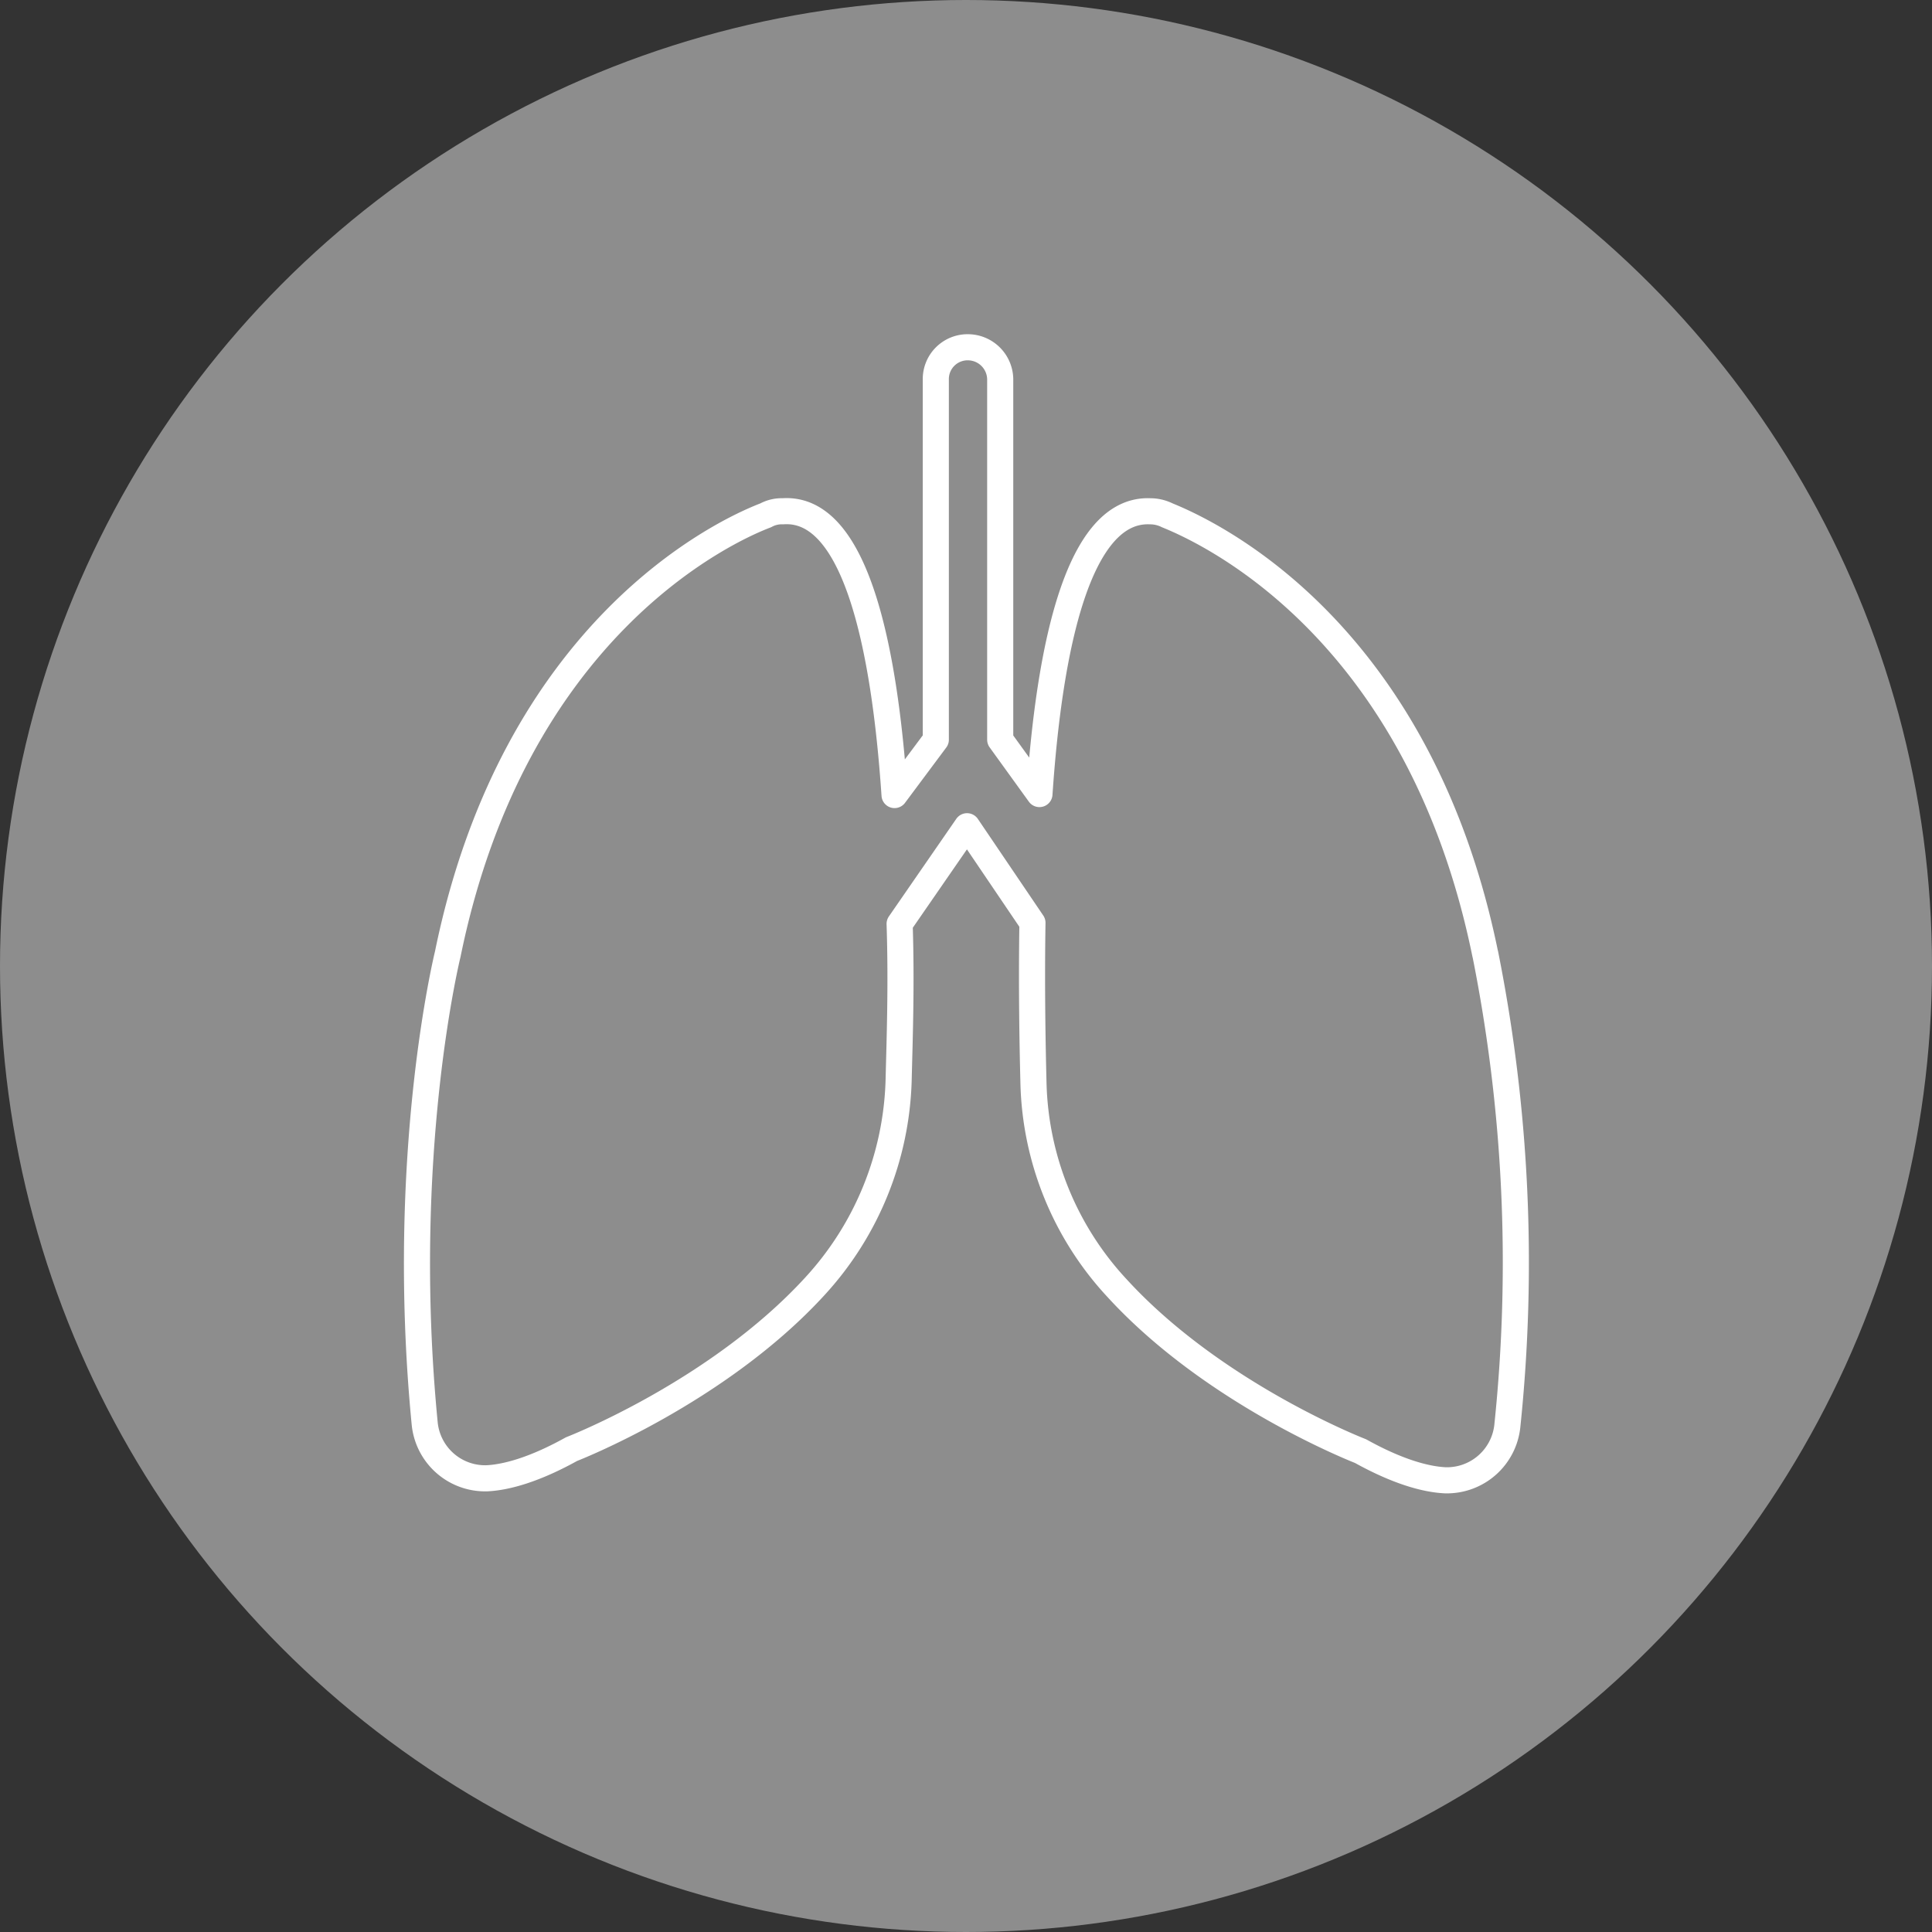
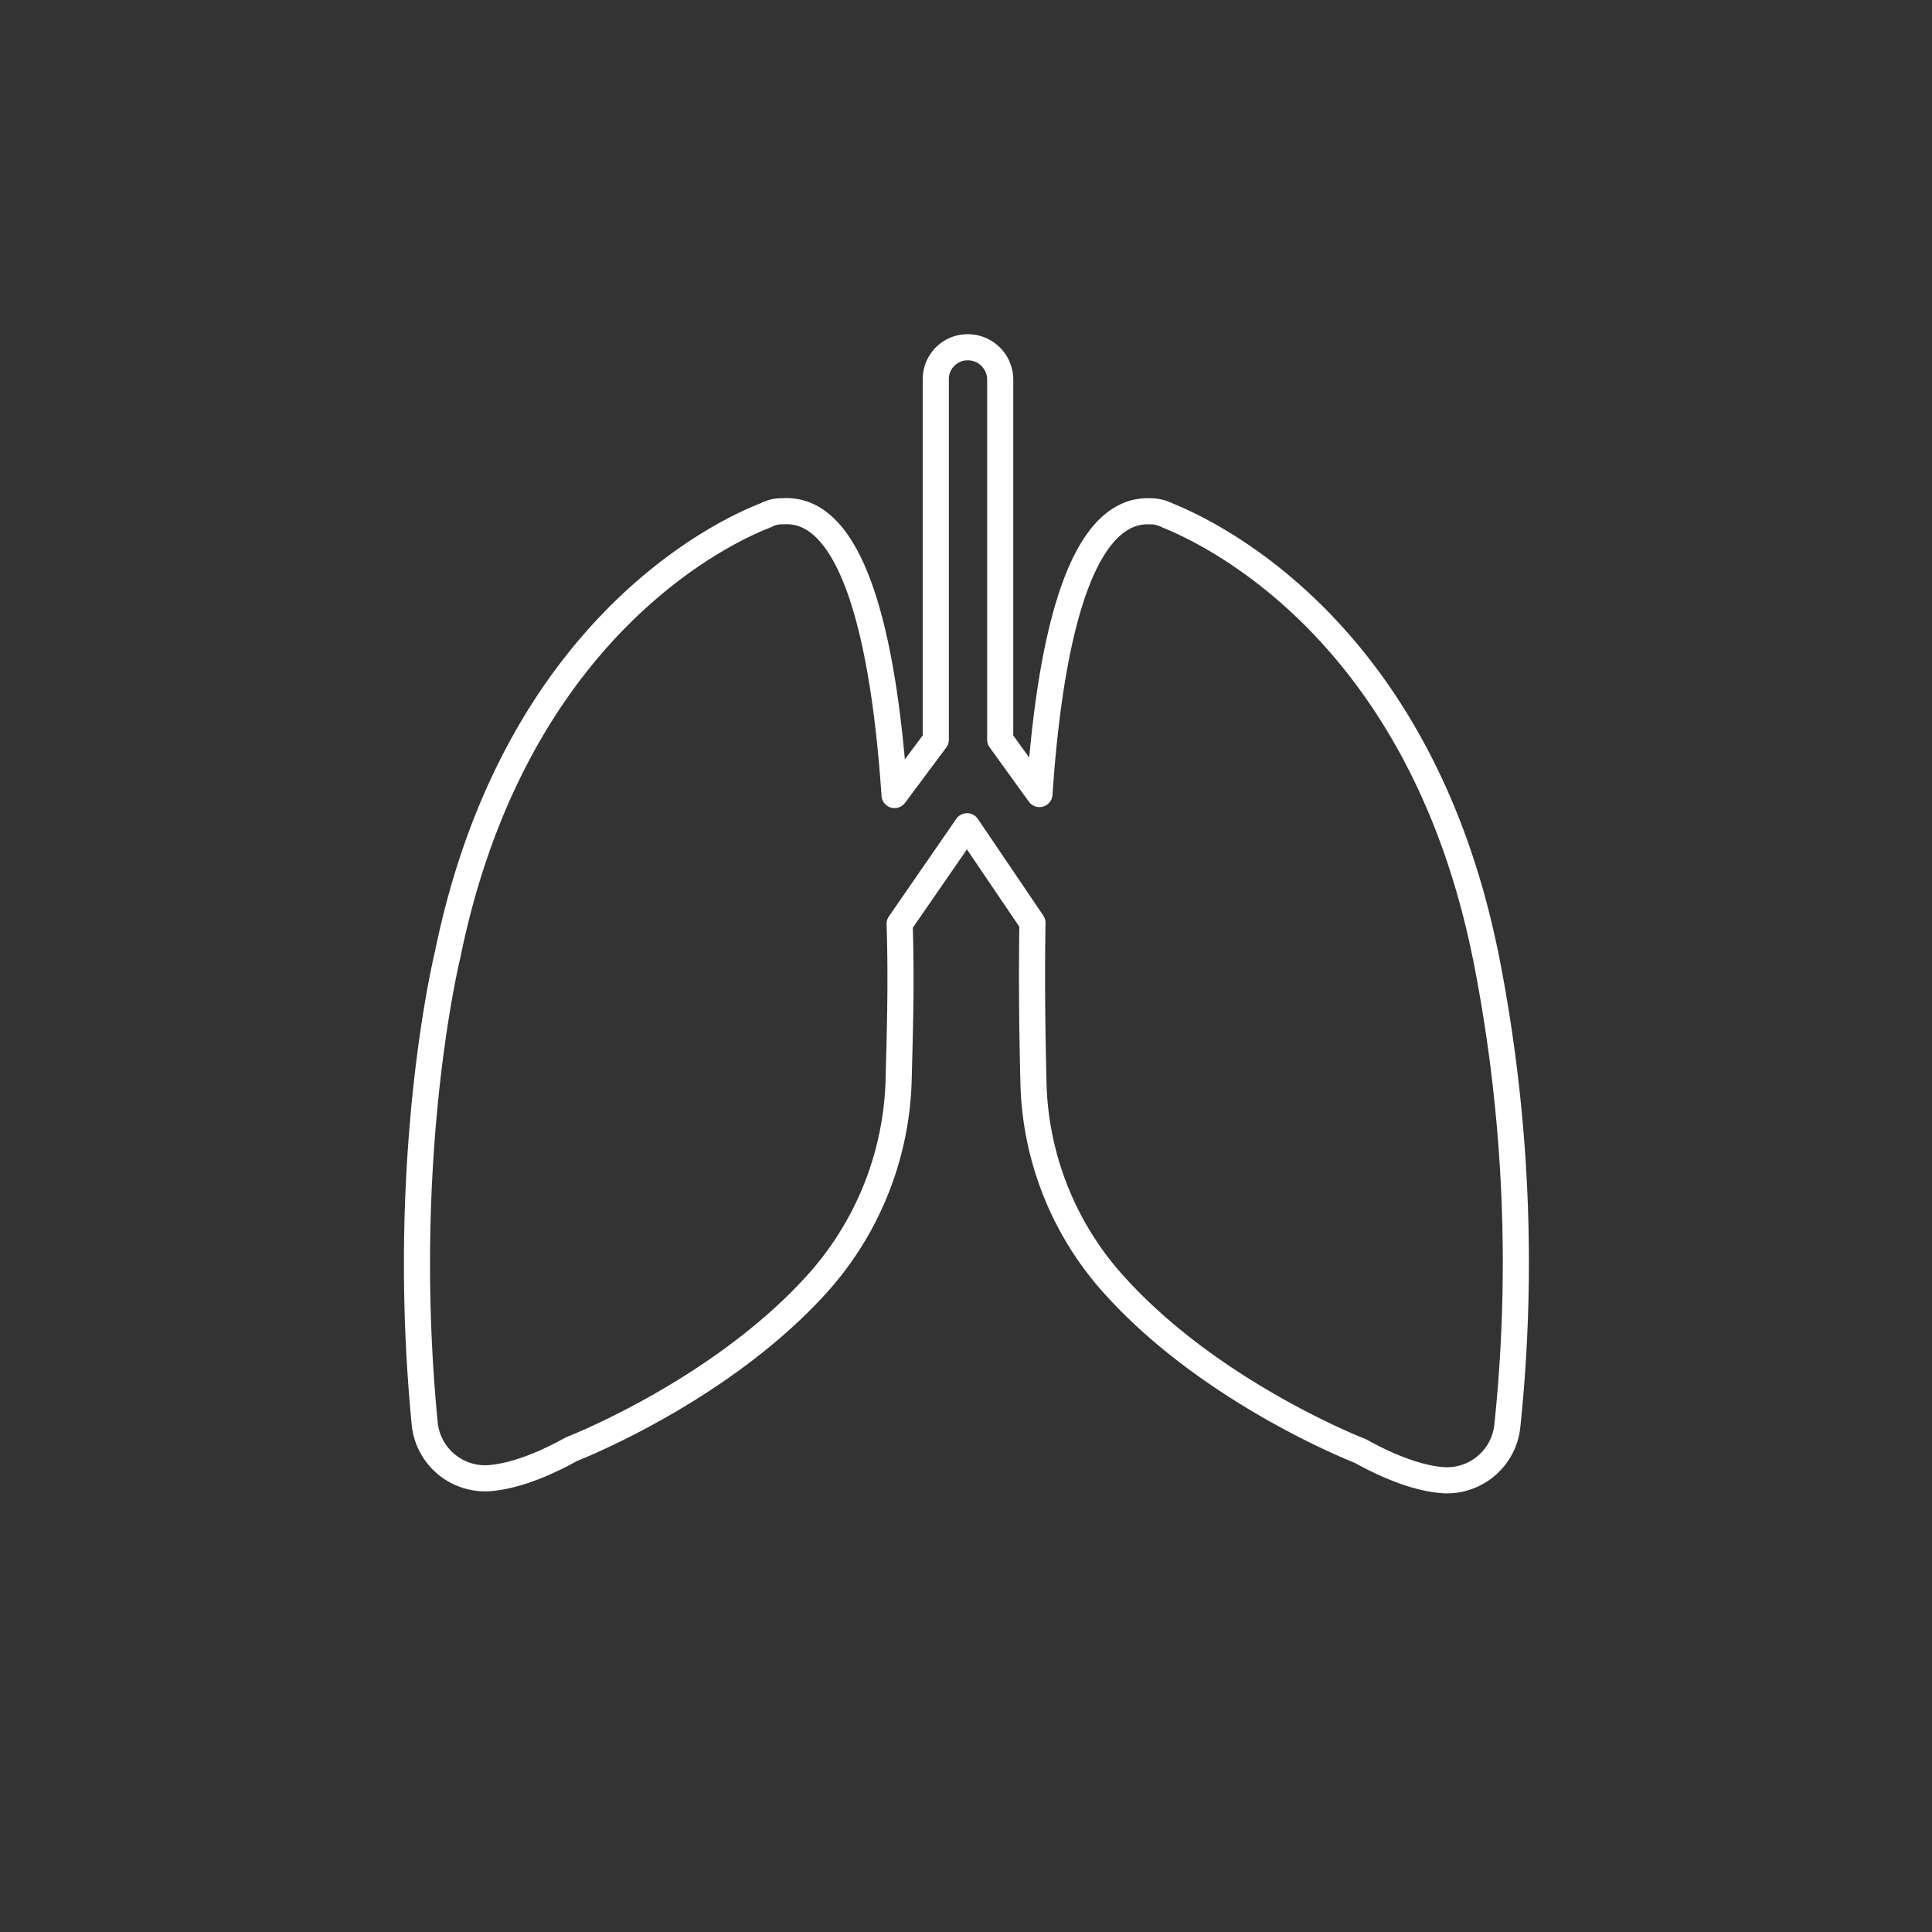
<svg xmlns="http://www.w3.org/2000/svg" width="222" height="222" viewBox="0 0 222 222">
  <rect x="0" y="0" width="222" height="222" fill="#333333" stroke="none" />
  <g id="pulmon-gris" transform="translate(-23 -9.5)">
    <g id="Group_21497" data-name="Group 21497" transform="translate(23 9.5)">
-       <circle id="Ellipse_3107" data-name="Ellipse 3107" cx="111" cy="111" r="111" fill="#8d8d8d" />
      <path id="Path_16357" data-name="Path 16357" d="M187.188,118.922c-7.631-37.347-31.681-48.447-36.538-50.412a4.4,4.4,0,0,0-1.966-.463c-8.209-.347-11.562,15.378-12.719,32.491l-4.509-6.244V52.9a3.726,3.726,0,0,0-3.7-3.7,3.653,3.653,0,0,0-3.7,3.7V94.294l-4.741,6.359c-1.156-17.113-4.509-33.184-12.834-32.606a3.8,3.8,0,0,0-1.966.463c-4.856,1.85-28.906,13.066-36.537,50.412,0,0-5.666,22.894-2.659,53.881a6.979,6.979,0,0,0,7.169,6.359c2.313-.116,5.55-1.041,9.713-3.353,0,0,16.766-6.475,27.981-18.731a36.471,36.471,0,0,0,9.6-23.587c.116-4.741.347-11.1.116-18.038l7.747-11.216,7.516,11.1c-.116,7.169,0,13.759.116,18.384a35.883,35.883,0,0,0,9.6,23.587c11.216,12.256,27.981,18.731,27.981,18.731,4.163,2.313,7.4,3.238,9.712,3.353a6.979,6.979,0,0,0,7.169-6.359,180.7,180.7,0,0,0-2.544-54.113" transform="translate(-16.525 -9.297)" fill="none" stroke="#fff" stroke-linecap="round" stroke-linejoin="round" stroke-miterlimit="10" stroke-width="3" />
    </g>
  </g>
</svg>